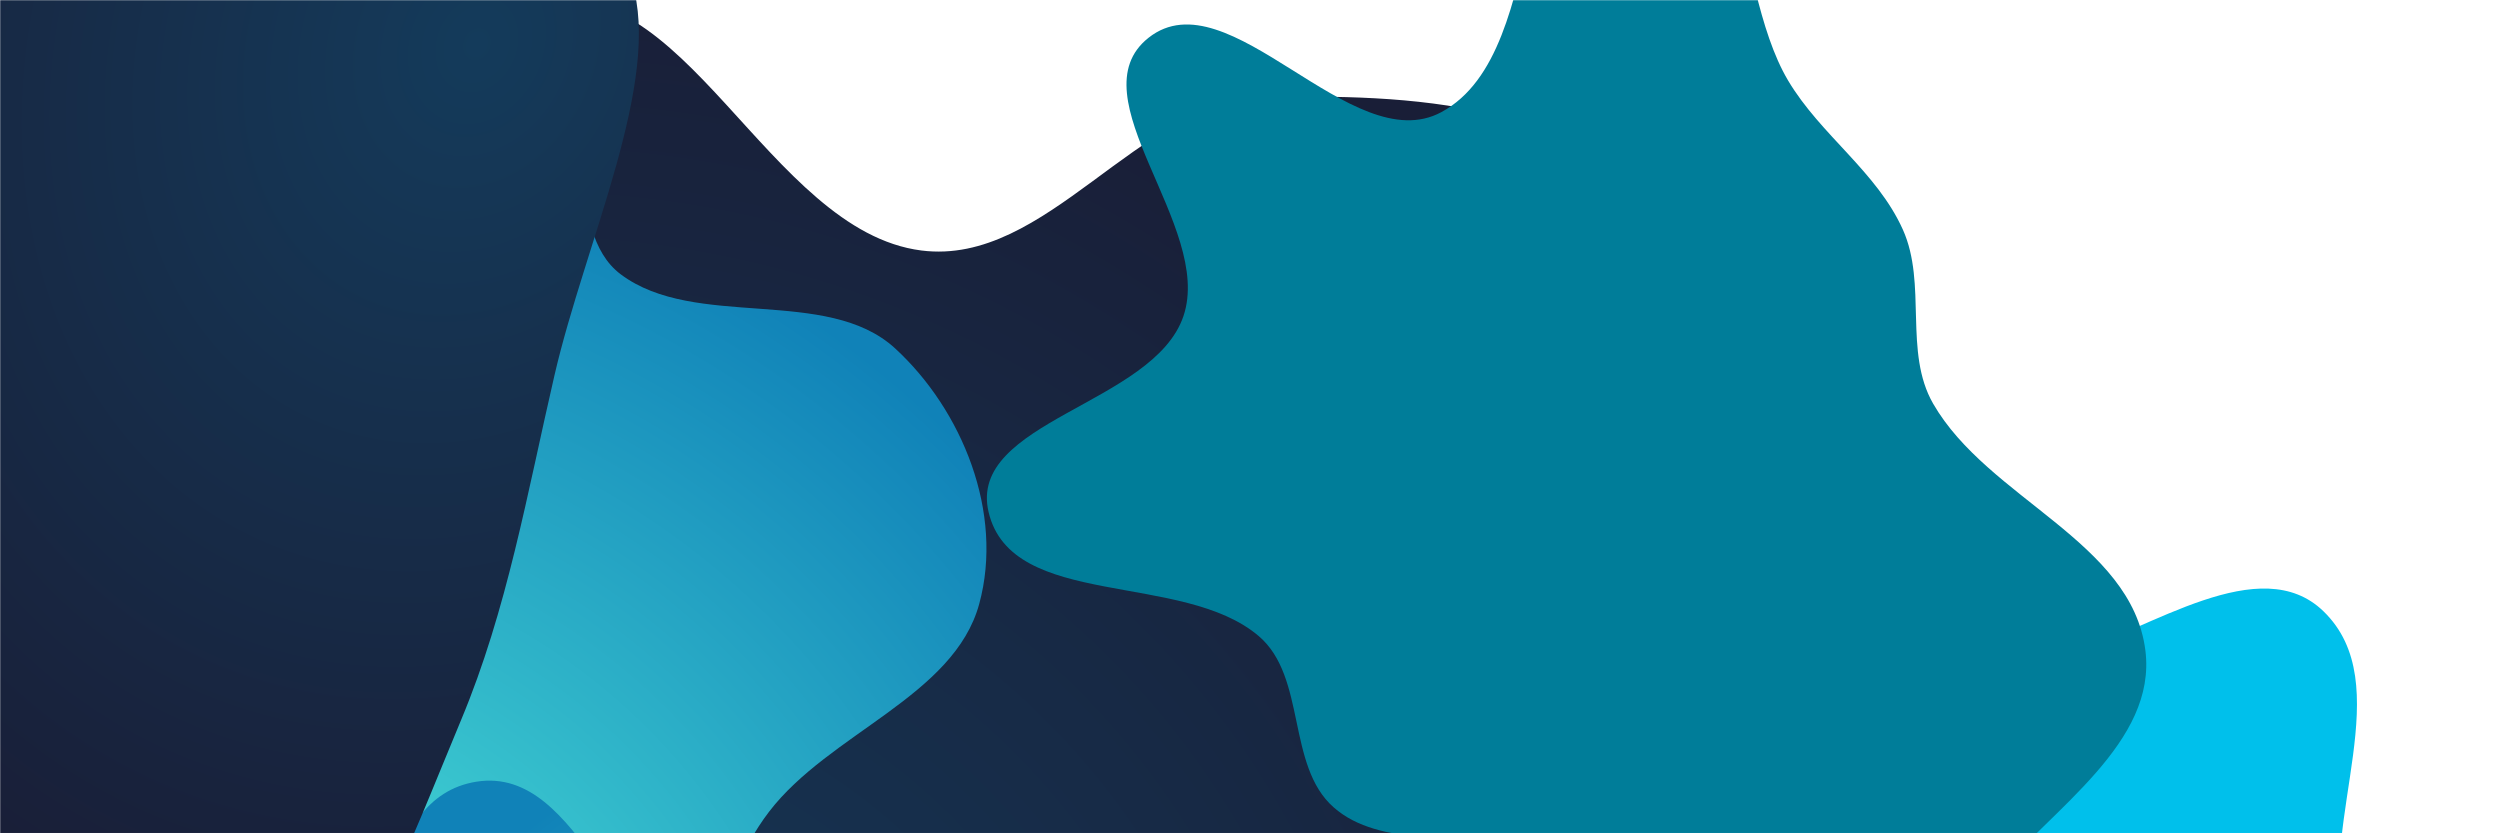
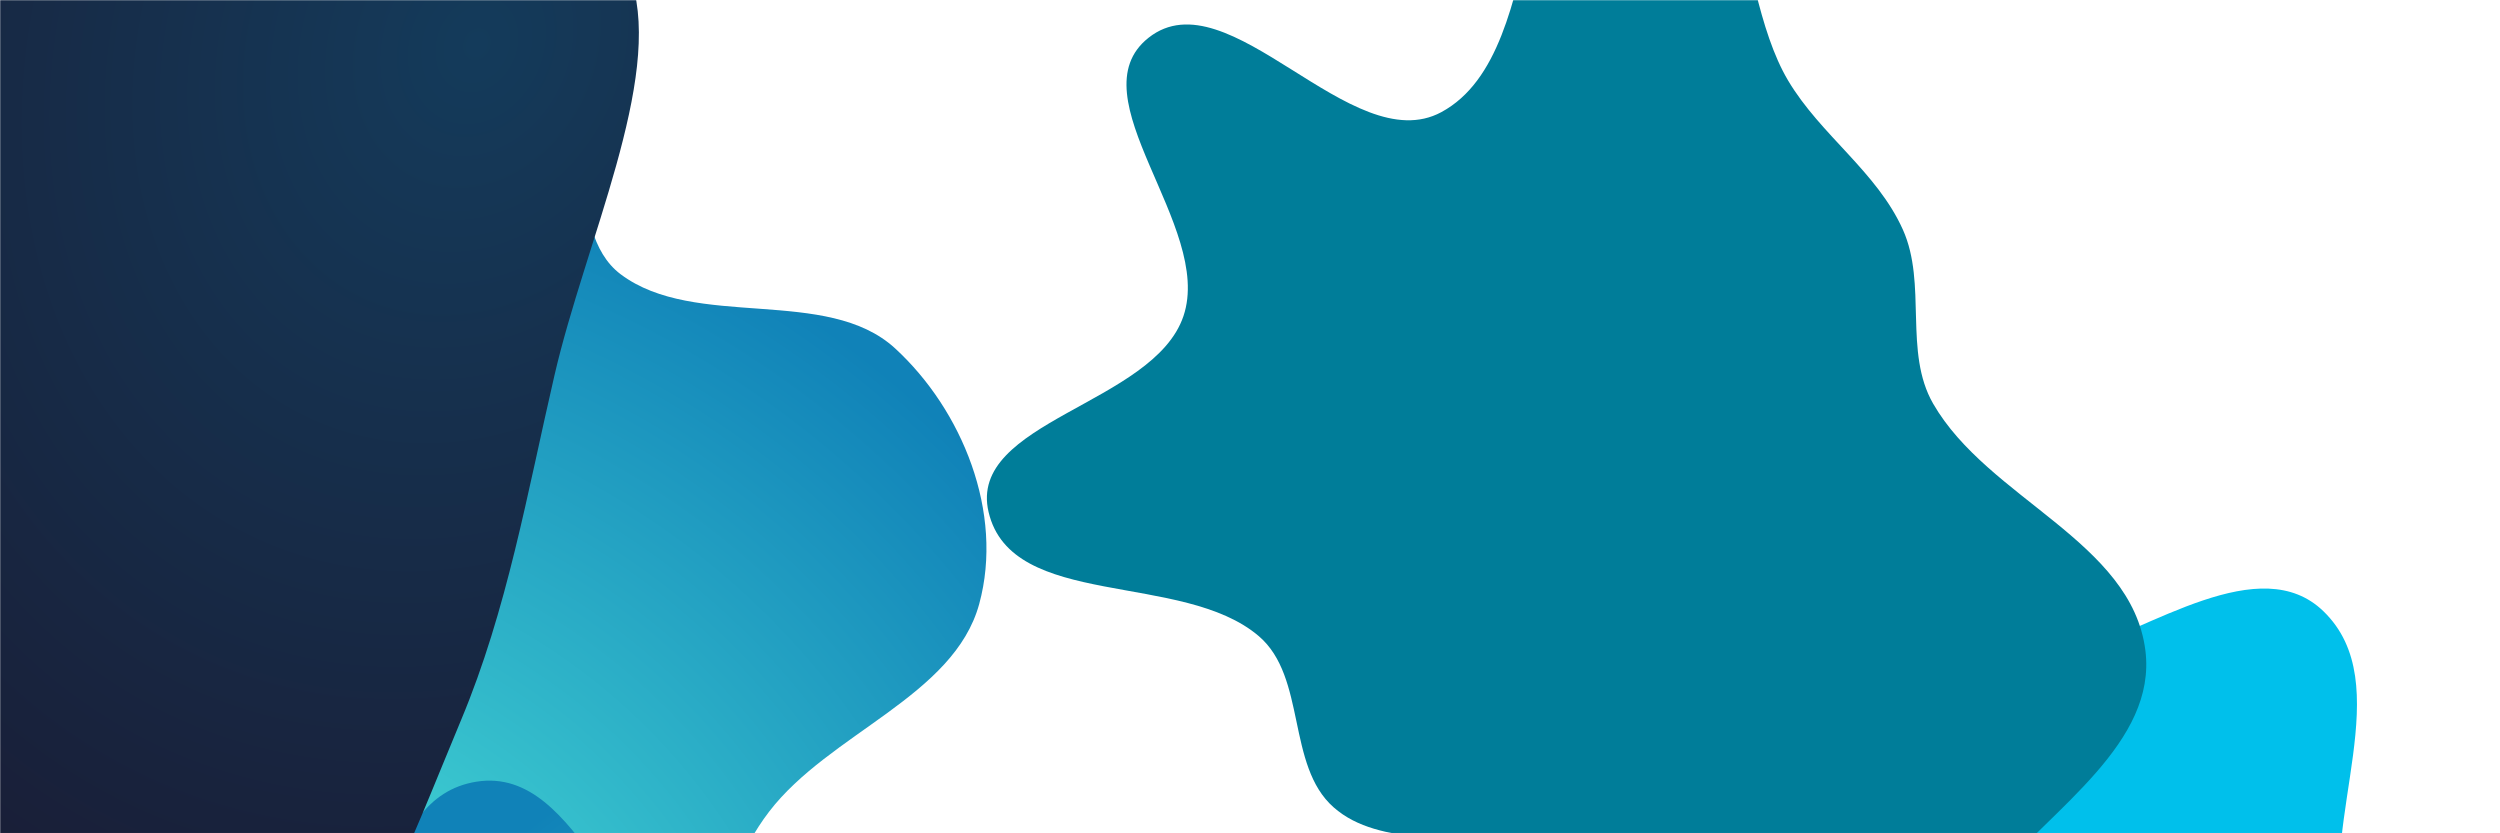
<svg xmlns="http://www.w3.org/2000/svg" width="1440" height="480" viewBox="0 0 1440 480" fill="none">
  <mask id="mask0_18173_36589" style="mask-type:alpha" maskUnits="userSpaceOnUse" x="0" y="0" width="1440" height="480">
    <rect width="1440" height="480" fill="url(#paint0_radial_18173_36589)" />
  </mask>
  <g mask="url(#mask0_18173_36589)">
    <g filter="url(#filter0_f_18173_36589)">
      <path fill-rule="evenodd" clip-rule="evenodd" d="M1190.97 882.367C1147.89 889.304 1109.5 922.981 1066.33 916.649C1022.02 910.151 985.394 878.543 953.139 847.486C918.628 814.257 864.309 777.546 872.911 730.417C883.203 674.022 989.361 670.247 995.88 613.293C1003.65 545.435 877.28 492.899 907.125 431.463C933.082 378.032 1024.73 444.899 1083.08 433.789C1123.45 426.103 1151.84 389.959 1190.97 377.419C1239.01 362.025 1301.94 316.993 1338.24 352.022C1381.79 394.054 1336.33 471.994 1350.07 530.945C1357.2 561.547 1381.59 583.948 1398.45 610.466C1422.55 648.391 1483.33 678.506 1471.38 721.824C1459.13 766.244 1384.46 753.946 1350.33 784.905C1323.28 809.439 1328.83 860.348 1297.68 879.4C1266.94 898.201 1226.55 876.639 1190.97 882.367Z" fill="#00C0EB" />
    </g>
    <g filter="url(#filter1_f_18173_36589)">
-       <path fill-rule="evenodd" clip-rule="evenodd" d="M530.724 755.281C468.04 754.757 421.163 825.398 358.48 824.771C291.428 824.101 211.286 807.327 173.724 751.71C135.371 694.922 179.574 616.767 171.988 548.637C165.349 489.006 120.46 434.406 131.839 375.498C143.241 316.469 208.022 283.819 233.645 229.445C267.967 156.612 230.219 24.805 307.545 2.639C393.298 -21.943 442.237 133.03 530.724 144.286C603.117 153.494 655.225 58.285 728.169 56.142C807.222 53.82 921.358 58.113 949.878 131.971C983.408 218.805 849.62 299.169 857.82 391.904C864.427 466.617 1004.73 498.047 988.73 571.323C972.816 644.215 850.749 628.043 795.366 677.965C751.456 717.546 761.076 811.09 704.357 827.66C643.409 845.466 594.211 755.811 530.724 755.281Z" fill="url(#paint1_radial_18173_36589)" />
-     </g>
+       </g>
    <g filter="url(#filter2_f_18173_36589)">
      <path fill-rule="evenodd" clip-rule="evenodd" d="M363.696 609.351C319.143 644.329 257.898 660.64 203.107 655.865C149.562 651.198 117.025 600.975 67.45 583.532C18.391 566.271 -43.547 582.552 -85.901 554.178C-129.372 525.056 -150.3 474.141 -168.125 425.716C-186.628 375.451 -209.49 320.481 -191.488 267.334C-173.445 214.066 -123.588 171.294 -72.324 142.887C-26.308 117.388 28.735 129.126 79.527 117.155C114.54 108.903 146.639 94.262 181.005 83.181C223.364 69.522 268.016 27.431 306.804 43.869C346.795 60.818 323.403 132.366 357.513 157.984C400.402 190.195 476.312 164.569 515.588 200.672C554.245 236.207 578.328 295.308 564.041 347.83C549.556 401.082 477.666 422.277 442.998 467.531C409.276 511.551 407.854 574.684 363.696 609.351Z" fill="url(#paint2_radial_18173_36589)" />
    </g>
    <g filter="url(#filter3_f_18173_36589)">
      <path fill-rule="evenodd" clip-rule="evenodd" d="M1113.51 232.543C1145.1 287.367 1227.83 311.874 1235.74 374.654C1242.42 427.61 1182.53 465.488 1148 506.196C1111.4 549.357 1082.91 623.63 1026.36 621.553C959.153 619.085 929.147 530.913 871.642 496.046C840.446 477.13 795.455 489.148 768.127 464.978C740.937 440.931 752.674 390.032 725.093 366.434C681.16 328.844 582.679 351.25 569.428 294.969C557.11 242.651 664.504 232.975 681.68 182.045C699.108 130.369 618.796 55.572 661.574 21.744C707.641 -14.685 778.503 92.476 830.198 64.6C896.388 28.907 865.866 -121.978 940.757 -128.804C1006.85 -134.828 996.027 -10.644 1029.95 46.392C1048.66 77.837 1081.08 98.904 1096.06 132.283C1110.13 163.624 1096.35 202.779 1113.51 232.543Z" fill="#007D99" />
    </g>
    <g filter="url(#filter4_f_18173_36589)">
-       <path fill-rule="evenodd" clip-rule="evenodd" d="M787.427 1154.06C759.377 1068.05 909.97 1004.51 938.312 914.88C961.167 842.595 891.154 764.078 931.634 697.988C972.148 631.842 1060.95 603.382 1138.85 587.47C1212.12 572.502 1282.62 593.896 1352.64 611.985C1421.44 629.761 1500.87 638.541 1542.68 691.801C1583.94 744.358 1548.3 823.64 1568.6 887.079C1595.18 970.114 1712.35 1033.09 1679.07 1117.94C1646.93 1199.91 1523.15 1213.54 1433.33 1232.01C1364.56 1246.15 1301.84 1209.93 1232.49 1209.76C1167.58 1209.6 1105.21 1239.05 1041.43 1231.07C950.456 1219.68 814.122 1235.91 787.427 1154.06Z" fill="url(#paint3_radial_18173_36589)" />
-     </g>
+       </g>
    <g filter="url(#filter5_f_18173_36589)">
      <path fill-rule="evenodd" clip-rule="evenodd" d="M580.086 714.294C571.715 754.242 562.894 793.337 540.766 827.638C520.858 858.498 489.391 877.153 460.442 899.754C428.284 924.861 400.64 955.914 361.538 967.565C314.009 981.728 252.142 1006.44 215.856 972.636C177.411 936.824 218.632 868.648 201.888 818.85C187.878 777.182 130.095 756.489 128.41 712.56C126.721 668.545 172.097 639.137 193.516 600.644C221.762 549.884 217 459.438 274.368 450.262C335.238 440.527 354.736 549.444 414.294 565.332C476.524 581.933 553.649 494.503 601.553 537.544C646.616 578.033 592.509 655.005 580.086 714.294Z" fill="url(#paint4_radial_18173_36589)" />
    </g>
    <g filter="url(#filter6_f_18173_36589)">
      <path fill-rule="evenodd" clip-rule="evenodd" d="M158.199 601.447C111.978 627.795 90.262 545.654 48.529 538.422C7.625 531.334 -56.633 607.159 -80.374 560.104C-104.241 512.8 -51.294 408.89 -52.6 337.986C-53.977 263.177 -103.387 223.736 -88.051 143.222C-72.784 63.067 -24.7 -18.91 22.64 -57.028C68.771 -94.171 106.331 -51.447 149.339 -47.921C180.338 -45.38 209.833 -44.489 240.161 -39.196C282.892 -31.738 345.822 -68.863 363.944 -10.464C381.552 46.279 337.204 139.11 319.39 216.127C303.674 284.07 292.195 351.114 265.603 414.683C235.832 485.849 203.63 575.55 158.199 601.447Z" fill="url(#paint5_radial_18173_36589)" />
    </g>
  </g>
  <defs>
    <filter id="filter0_f_18173_36589" x="653" y="119.998" width="1038.92" height="1016.44" filterUnits="userSpaceOnUse" color-interpolation-filters="sRGB">
      <feFlood flood-opacity="0" result="BackgroundImageFix" />
      <feBlend mode="normal" in="SourceGraphic" in2="BackgroundImageFix" result="shape" />
      <feGaussianBlur stdDeviation="109.5" result="effect1_foregroundBlur_18173_36589" />
    </filter>
    <filter id="filter1_f_18173_36589" x="-89" y="-219" width="1298" height="1268" filterUnits="userSpaceOnUse" color-interpolation-filters="sRGB">
      <feFlood flood-opacity="0" result="BackgroundImageFix" />
      <feBlend mode="normal" in="SourceGraphic" in2="BackgroundImageFix" result="shape" />
      <feGaussianBlur stdDeviation="109.5" result="effect1_foregroundBlur_18173_36589" />
    </filter>
    <filter id="filter2_f_18173_36589" x="-417.039" y="-178.882" width="1204.24" height="1054.56" filterUnits="userSpaceOnUse" color-interpolation-filters="sRGB">
      <feFlood flood-opacity="0" result="BackgroundImageFix" />
      <feBlend mode="normal" in="SourceGraphic" in2="BackgroundImageFix" result="shape" />
      <feGaussianBlur stdDeviation="109.5" result="effect1_foregroundBlur_18173_36589" />
    </filter>
    <filter id="filter3_f_18173_36589" x="349.445" y="-348.016" width="1105.81" height="1188.61" filterUnits="userSpaceOnUse" color-interpolation-filters="sRGB">
      <feFlood flood-opacity="0" result="BackgroundImageFix" />
      <feBlend mode="normal" in="SourceGraphic" in2="BackgroundImageFix" result="shape" />
      <feGaussianBlur stdDeviation="109.5" result="effect1_foregroundBlur_18173_36589" />
    </filter>
    <filter id="filter4_f_18173_36589" x="564.961" y="363.427" width="1339.02" height="1090.86" filterUnits="userSpaceOnUse" color-interpolation-filters="sRGB">
      <feFlood flood-opacity="0" result="BackgroundImageFix" />
      <feBlend mode="normal" in="SourceGraphic" in2="BackgroundImageFix" result="shape" />
      <feGaussianBlur stdDeviation="109.5" result="effect1_foregroundBlur_18173_36589" />
    </filter>
    <filter id="filter5_f_18173_36589" x="-90.637" y="230.647" width="928.812" height="977.975" filterUnits="userSpaceOnUse" color-interpolation-filters="sRGB">
      <feFlood flood-opacity="0" result="BackgroundImageFix" />
      <feBlend mode="normal" in="SourceGraphic" in2="BackgroundImageFix" result="shape" />
      <feGaussianBlur stdDeviation="109.5" result="effect1_foregroundBlur_18173_36589" />
    </filter>
    <filter id="filter6_f_18173_36589" x="-310" y="-291.107" width="897" height="1116.75" filterUnits="userSpaceOnUse" color-interpolation-filters="sRGB">
      <feFlood flood-opacity="0" result="BackgroundImageFix" />
      <feBlend mode="normal" in="SourceGraphic" in2="BackgroundImageFix" result="shape" />
      <feGaussianBlur stdDeviation="109.5" result="effect1_foregroundBlur_18173_36589" />
    </filter>
    <radialGradient id="paint0_radial_18173_36589" cx="0" cy="0" r="1" gradientUnits="userSpaceOnUse" gradientTransform="translate(1148.14 68.816) rotate(152.679) scale(774.697 693.417)">
      <stop stop-color="#143B5B" />
      <stop offset="1" stop-color="#191E37" />
    </radialGradient>
    <radialGradient id="paint1_radial_18173_36589" cx="0" cy="0" r="1" gradientUnits="userSpaceOnUse" gradientTransform="translate(304.306 711.005) rotate(-56.235) scale(739.583 750.088)">
      <stop stop-color="#143B5B" />
      <stop offset="1" stop-color="#191E37" />
    </radialGradient>
    <radialGradient id="paint2_radial_18173_36589" cx="0" cy="0" r="1" gradientUnits="userSpaceOnUse" gradientTransform="translate(119.758 649.2) rotate(-83.315) scale(576.448 606.203)">
      <stop stop-color="#54F1DD" />
      <stop offset="1" stop-color="#1082B8" />
    </radialGradient>
    <radialGradient id="paint3_radial_18173_36589" cx="0" cy="0" r="1" gradientUnits="userSpaceOnUse" gradientTransform="translate(805.322 893.086) rotate(4.111) scale(747.222 695.059)">
      <stop stop-color="#143B5B" />
      <stop offset="1" stop-color="#191E37" />
    </radialGradient>
    <radialGradient id="paint4_radial_18173_36589" cx="0" cy="0" r="1" gradientUnits="userSpaceOnUse" gradientTransform="translate(583.646 835.564) rotate(-153.967) scale(453.26 462.868)">
      <stop stop-color="#54F1DD" />
      <stop offset="1" stop-color="#1082B8" />
    </radialGradient>
    <radialGradient id="paint5_radial_18173_36589" cx="0" cy="0" r="1" gradientUnits="userSpaceOnUse" gradientTransform="translate(274.97 25.203) rotate(113.574) scale(548.568 441.38)">
      <stop stop-color="#143B5B" />
      <stop offset="1" stop-color="#191E37" />
    </radialGradient>
  </defs>
</svg>